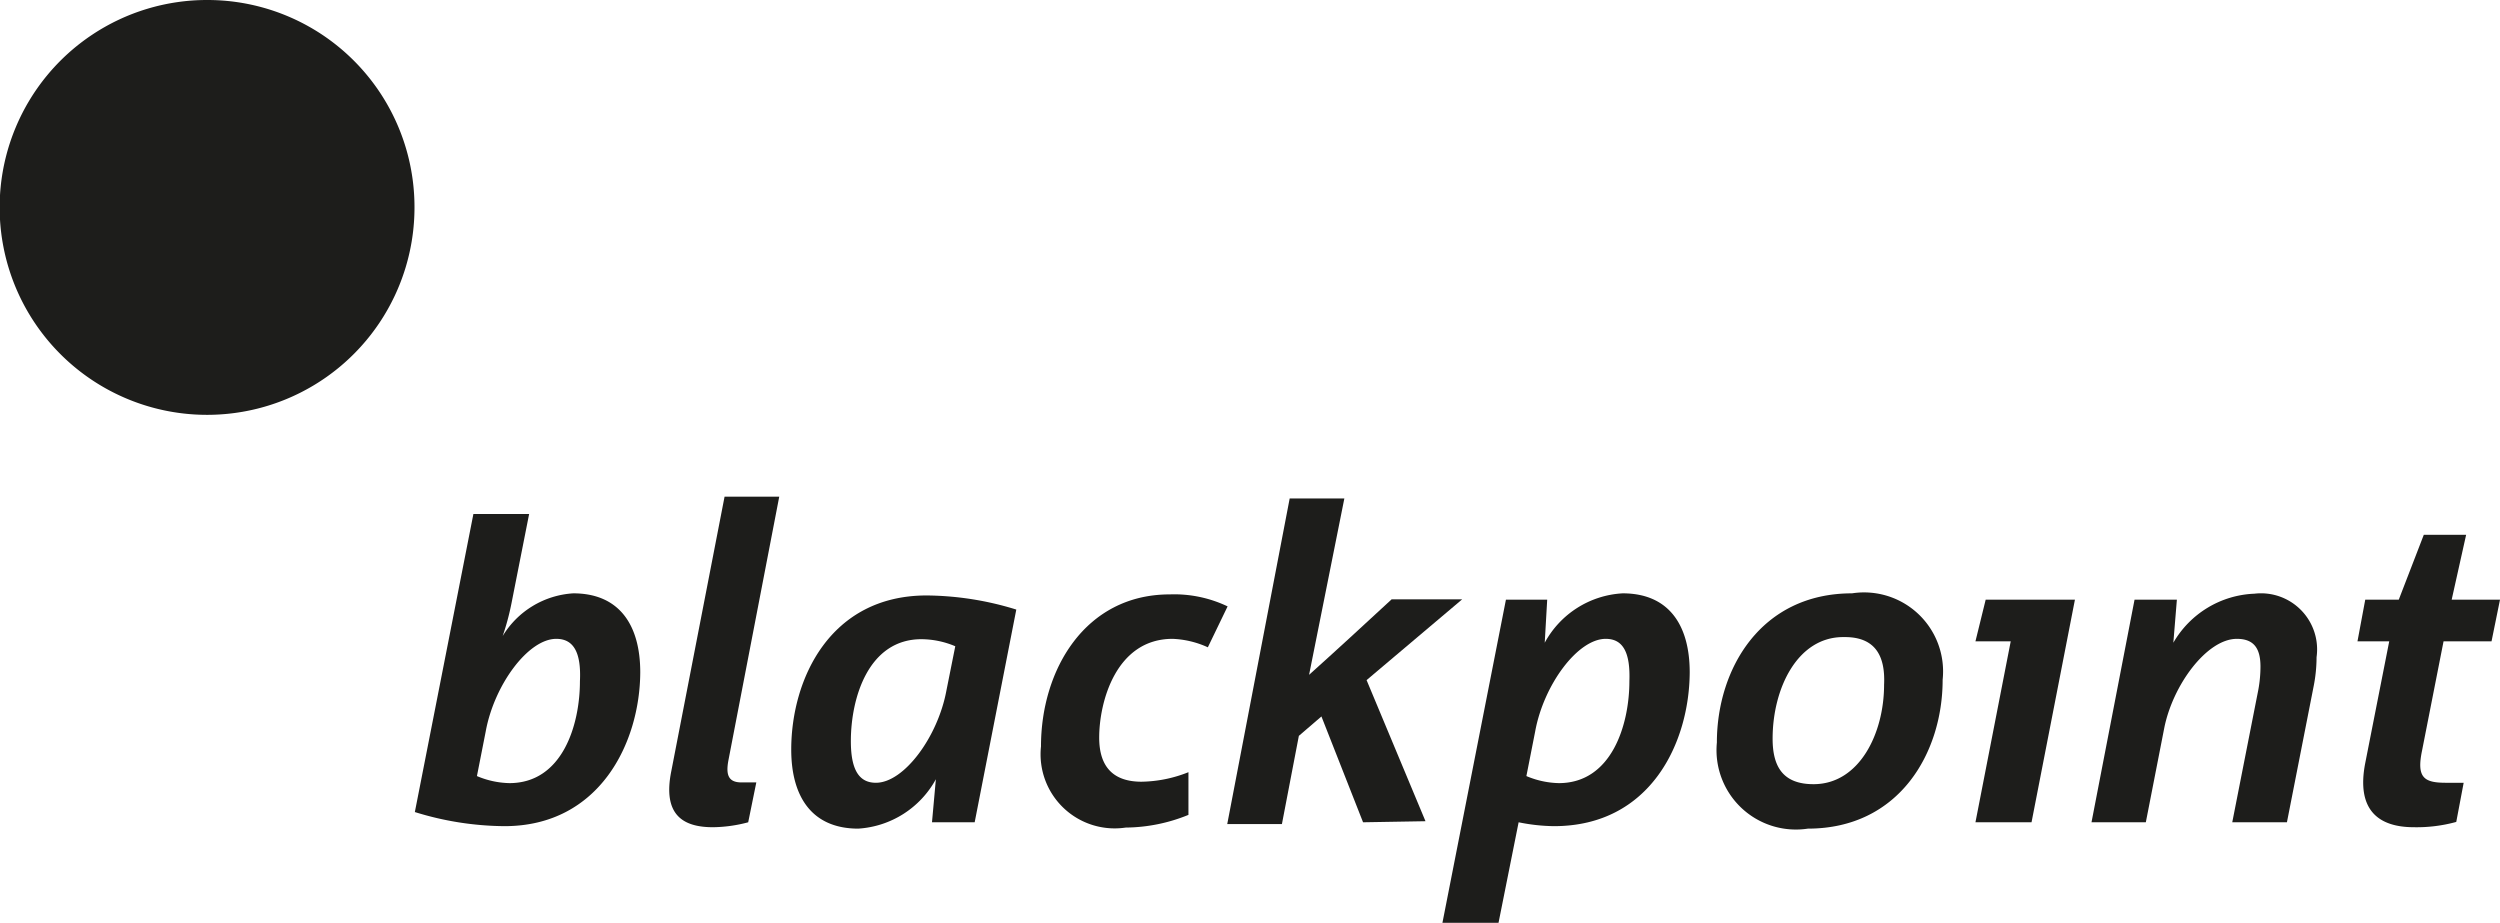
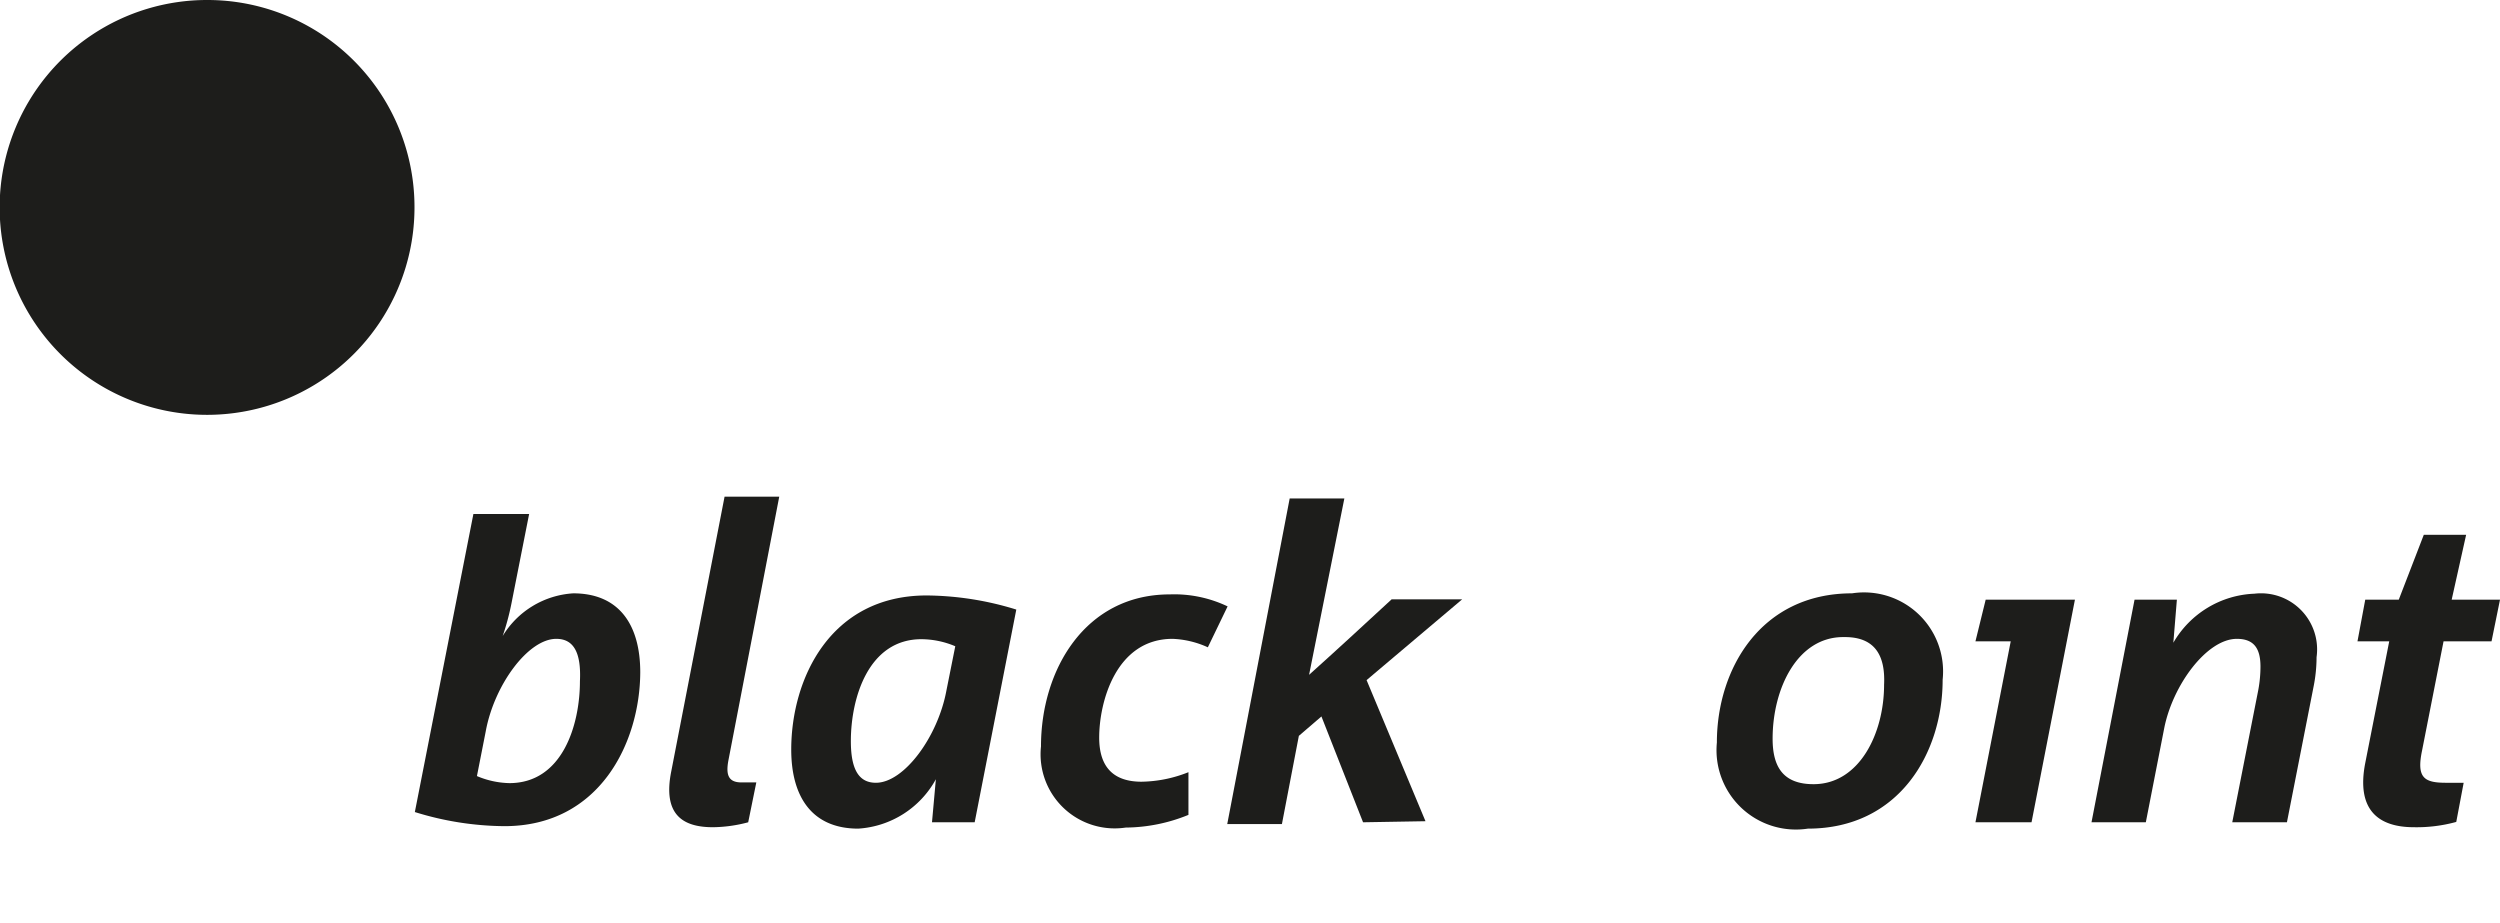
<svg xmlns="http://www.w3.org/2000/svg" viewBox="0 0 70.87 26.16">
  <defs>
    <style>.cls-1{fill:#1d1d1b;}</style>
  </defs>
  <g id="Ebene_2" data-name="Ebene 2">
    <g id="logo">
      <path class="cls-1" d="M11.75,5.88A5.88,5.88,0,1,1,5.88,0,5.87,5.87,0,0,1,11.75,5.88Z" />
      <path class="cls-1" d="M14.3,23.42a8.72,8.72,0,0,1-2.54-.4l1.66-8.45H15l-.5,2.53a7.06,7.06,0,0,1-.25.93,2.52,2.52,0,0,1,2-1.21c1.3,0,1.9.89,1.9,2.24C18.14,21.05,17,23.42,14.3,23.42Zm1.47-5.31c-.8,0-1.76,1.31-2,2.62L13.52,22a2.48,2.48,0,0,0,.92.2c1.51,0,2-1.66,2-2.89C16.48,18.48,16.25,18.11,15.77,18.11Z" />
      <path class="cls-1" d="M20.65,21.55c-.08.42,0,.63.37.63h.42l-.23,1.13a4,4,0,0,1-1,.14c-.85,0-1.43-.35-1.18-1.59l1.51-7.78h1.55Z" />
      <path class="cls-1" d="M27.63,23.31H26.42l.11-1.22a2.7,2.7,0,0,1-2.2,1.4c-1.31,0-1.9-.9-1.9-2.24,0-2,1.1-4.37,3.84-4.37a8.78,8.78,0,0,1,2.54.4Zm-1.51-5.19c-1.5,0-2,1.66-2,2.89,0,.81.23,1.18.71,1.18.8,0,1.76-1.31,2-2.62l.25-1.25A2.49,2.49,0,0,0,26.12,18.12Z" />
      <path class="cls-1" d="M34.24,18.35a2.64,2.64,0,0,0-1-.24c-1.6,0-2.08,1.78-2.08,2.8,0,.83.4,1.25,1.2,1.25a3.71,3.71,0,0,0,1.33-.27l0,1.21a4.79,4.79,0,0,1-1.78.36,2.1,2.1,0,0,1-2.4-2.3c0-2.17,1.25-4.31,3.65-4.31a3.51,3.51,0,0,1,1.64.34Z" />
      <path class="cls-1" d="M38.64,23.31l-1.18-3-.64.55-.48,2.5H34.79l1.77-9.23h1.55l-1,5c.78-.7,1.56-1.42,2.34-2.14h2l-2.71,2.29,1.67,4Z" />
-       <path class="cls-1" d="M44.05,23.42a5.27,5.27,0,0,1-1-.11l-.57,2.85H40.89L42.69,17h1.17l-.07,1.22A2.68,2.68,0,0,1,46,16.82c1.3,0,1.9.89,1.9,2.24C47.89,21.05,46.79,23.42,44.05,23.42Zm1.47-5.31c-.8,0-1.76,1.31-2,2.62L43.27,22a2.48,2.48,0,0,0,.92.2c1.5,0,2-1.66,2-2.89C46.22,18.48,46,18.11,45.52,18.11Z" />
      <path class="cls-1" d="M51.25,23.49a2.25,2.25,0,0,1-2.58-2.44c0-2.08,1.24-4.23,3.83-4.23a2.24,2.24,0,0,1,2.57,2.45C55.07,21.34,53.84,23.49,51.25,23.49Zm1-5.43c-1.3,0-2,1.46-2,2.88,0,.79.29,1.29,1.16,1.29,1.3,0,2-1.44,2-2.82C53.45,18.57,53.14,18.06,52.3,18.06Z" />
      <path class="cls-1" d="M57.59,23.31H56l1-5.13h-1L56.29,17h2.53Z" />
      <path class="cls-1" d="M65.59,19.44l-.76,3.87H63.28L64,19.65a3.69,3.69,0,0,0,.08-.75c0-.5-.17-.79-.67-.79-.85,0-1.82,1.31-2.06,2.54l-.52,2.66H59.29L60.51,17h1.2l-.1,1.22a2.78,2.78,0,0,1,2.3-1.39,1.59,1.59,0,0,1,1.76,1.8A4.27,4.27,0,0,1,65.59,19.44Z" />
      <path class="cls-1" d="M70.63,18.18H69.27l-.61,3.1c-.16.77.06.91.68.91h.5l-.21,1.11a4.23,4.23,0,0,1-1.2.15c-1,0-1.64-.48-1.38-1.82l.68-3.45h-.9L67.05,17H68l.71-1.84h1.2L69.5,17h1.37Z" />
    </g>
  </g>
</svg>